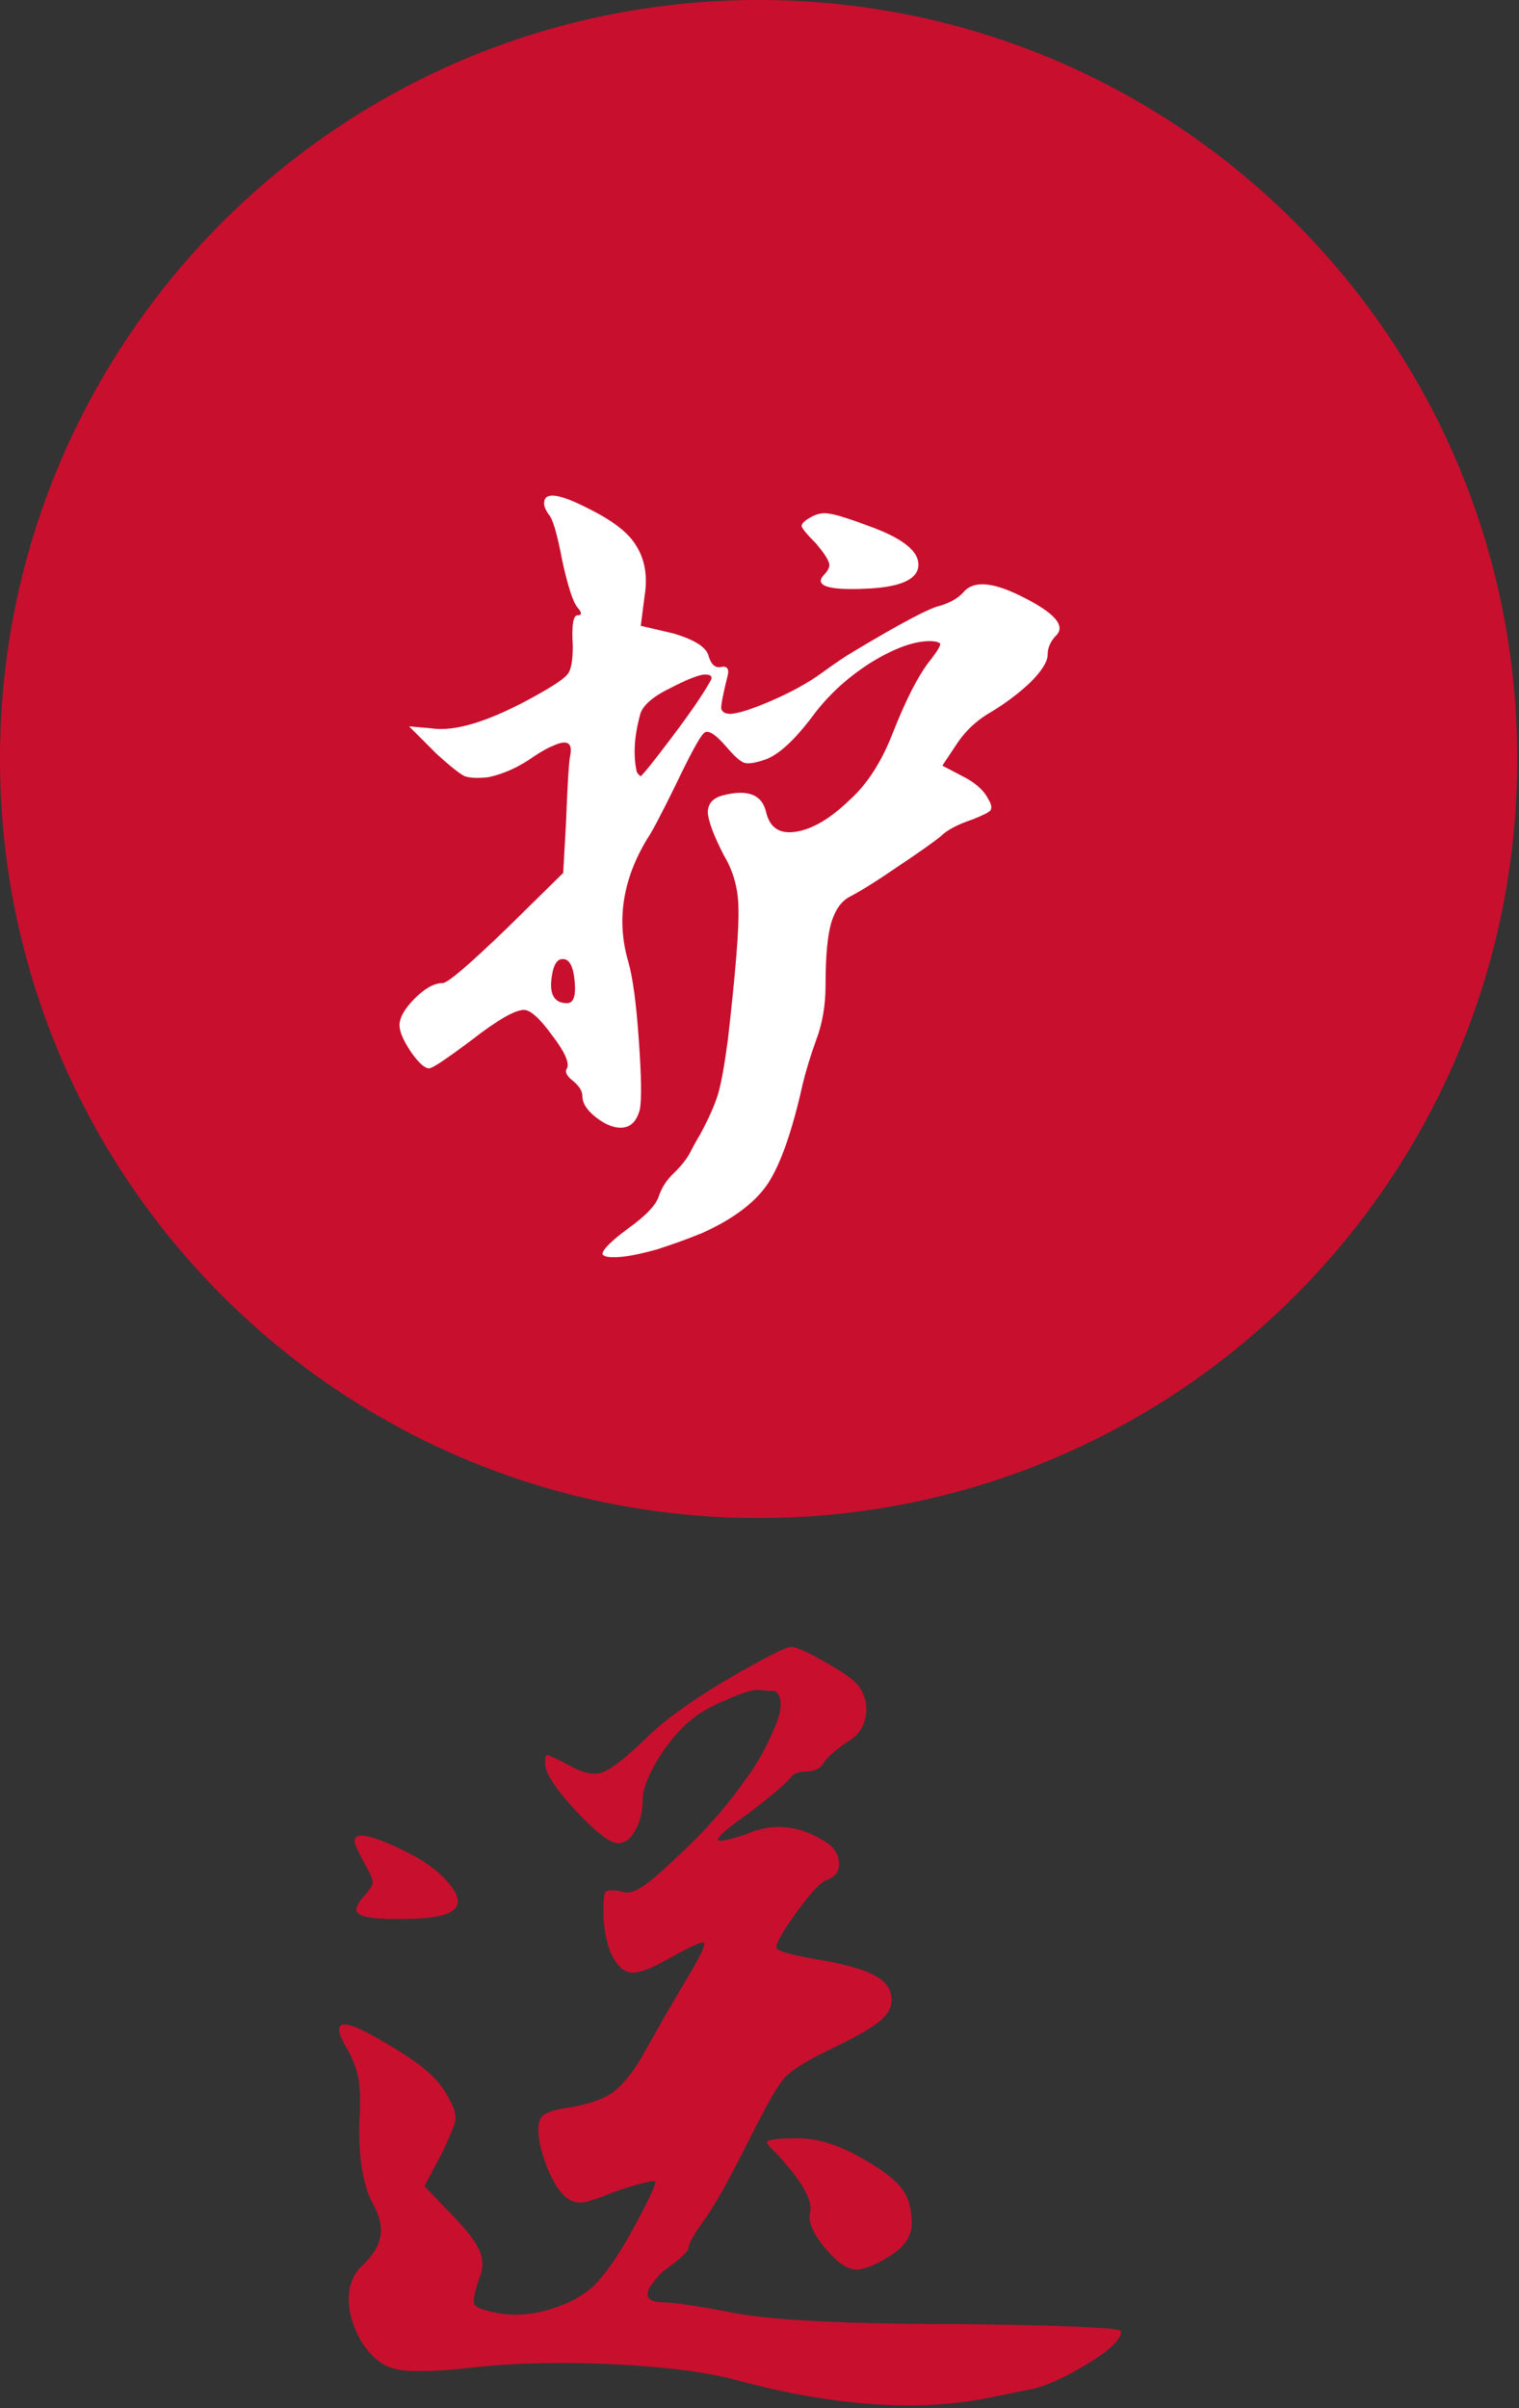
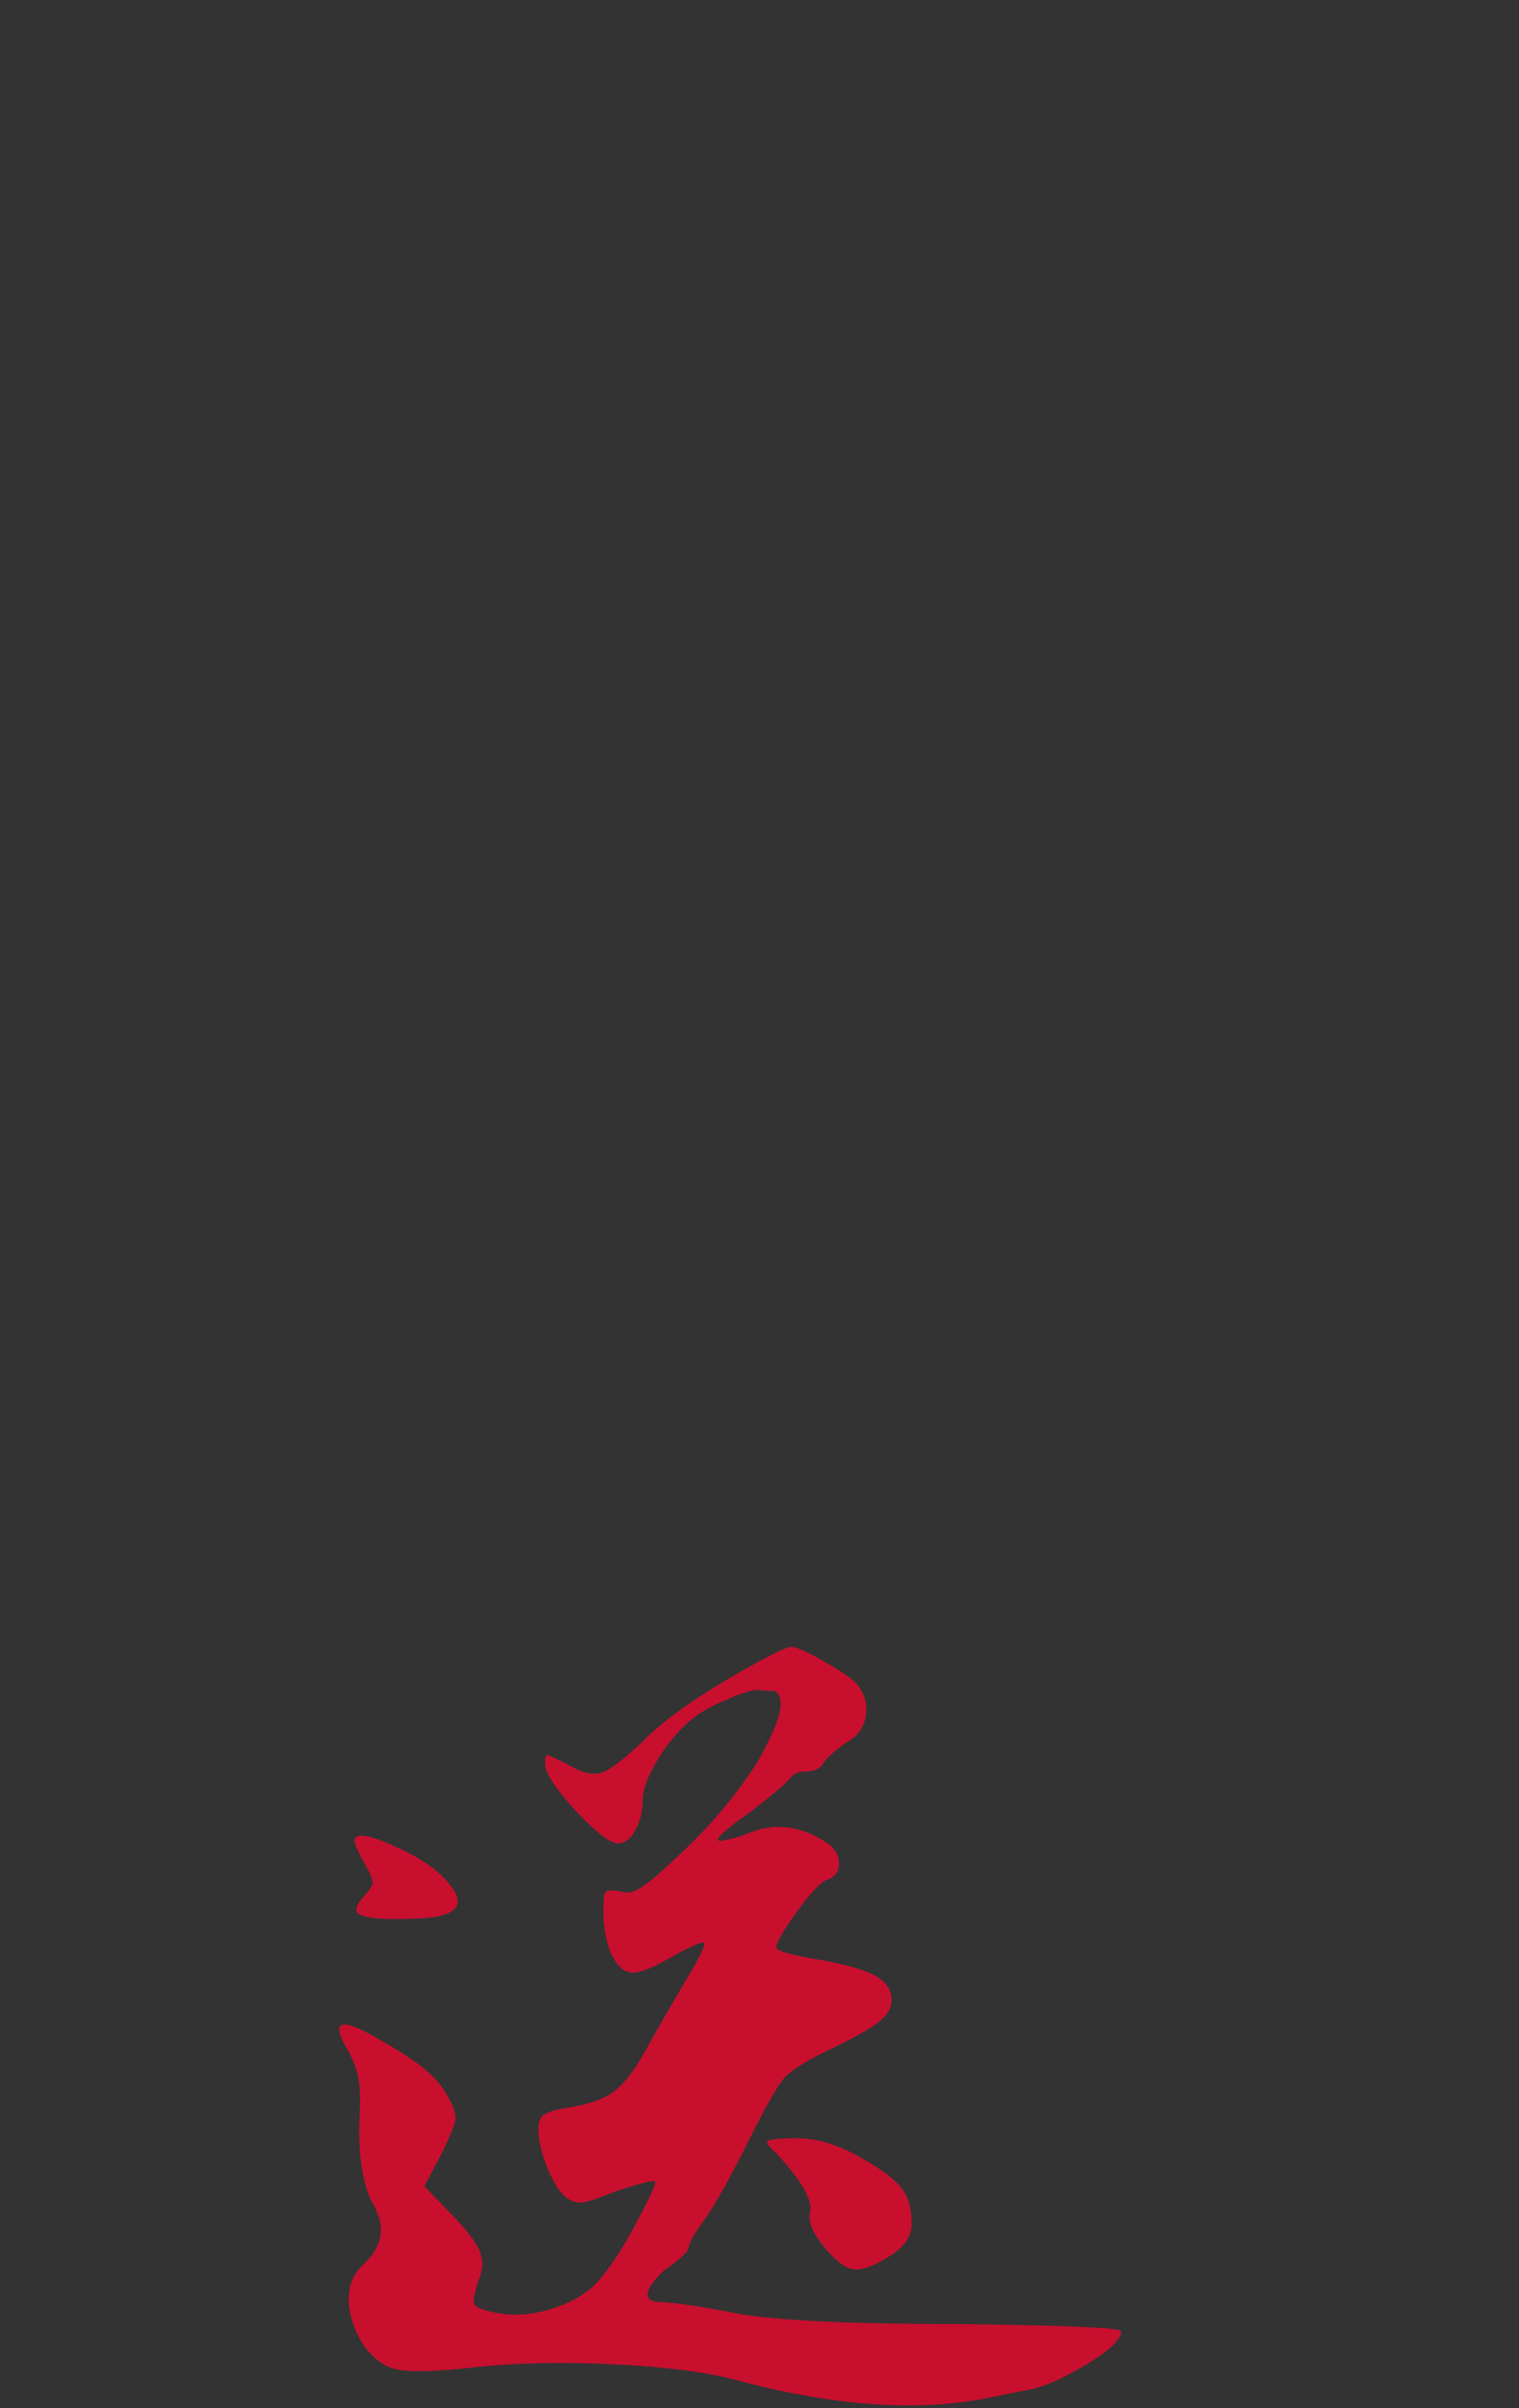
<svg xmlns="http://www.w3.org/2000/svg" viewBox="0 0 31.695 50.223" fill="none">
  <rect x="0" y="0" width="31.695" height="50.223" fill="#333333" stroke="none" />
-   <path d="M0 15.829C0 7.087 7.087 0 15.829 0C24.571 0 31.658 7.087 31.658 15.829C31.658 24.571 24.571 31.658 15.829 31.658C7.087 31.658 0 24.571 0 15.829Z" fill="#C90F2E" />
-   <path d="M16.906 10.793C17.039 10.713 17.172 10.687 17.305 10.713C17.439 10.727 17.752 10.827 18.244 11.013C18.87 11.253 19.177 11.512 19.163 11.792C19.15 12.072 18.817 12.232 18.164 12.272C17.472 12.311 17.126 12.258 17.126 12.112C17.126 12.072 17.159 12.018 17.226 11.952C17.305 11.859 17.325 11.779 17.286 11.712C17.259 11.632 17.172 11.506 17.026 11.333C16.839 11.146 16.74 11.026 16.726 10.973C16.726 10.92 16.786 10.86 16.906 10.793ZM11.353 10.494C11.353 10.254 11.652 10.287 12.252 10.593C12.771 10.847 13.111 11.106 13.27 11.373C13.457 11.666 13.517 12.018 13.45 12.431L13.37 13.051L14.049 13.21C14.502 13.344 14.749 13.503 14.788 13.69C14.842 13.863 14.928 13.936 15.048 13.91C15.101 13.896 15.141 13.903 15.168 13.93C15.195 13.956 15.201 14.003 15.188 14.069C15.095 14.442 15.048 14.675 15.048 14.769C15.062 14.848 15.128 14.888 15.248 14.888C15.421 14.875 15.707 14.782 16.107 14.609C16.506 14.436 16.846 14.249 17.126 14.049C17.419 13.836 17.645 13.683 17.805 13.59C18.804 12.991 19.41 12.671 19.623 12.631C19.836 12.564 19.996 12.471 20.102 12.351C20.302 12.112 20.688 12.132 21.261 12.411C22.007 12.771 22.26 13.057 22.02 13.27C21.913 13.39 21.86 13.517 21.86 13.65C21.86 13.796 21.74 13.989 21.501 14.229C21.261 14.456 20.988 14.662 20.681 14.848C20.375 15.022 20.129 15.255 19.942 15.548L19.663 15.967L20.082 16.187C20.349 16.32 20.528 16.48 20.622 16.666C20.688 16.773 20.701 16.853 20.662 16.906C20.622 16.946 20.502 17.006 20.302 17.086C19.982 17.192 19.756 17.312 19.623 17.445C19.476 17.565 19.183 17.772 18.744 18.065C18.318 18.358 17.978 18.571 17.725 18.704C17.552 18.797 17.425 18.977 17.345 19.243C17.266 19.51 17.226 19.942 17.226 20.542C17.226 20.968 17.159 21.354 17.026 21.7C16.906 22.033 16.813 22.34 16.746 22.619C16.533 23.578 16.293 24.264 16.027 24.677C15.761 25.076 15.301 25.422 14.649 25.715C14.356 25.835 14.043 25.948 13.71 26.055C13.377 26.148 13.111 26.202 12.911 26.215C12.711 26.228 12.598 26.208 12.571 26.155C12.571 26.062 12.751 25.882 13.111 25.616C13.483 25.349 13.696 25.123 13.75 24.936C13.816 24.75 13.923 24.59 14.069 24.457C14.216 24.311 14.322 24.177 14.389 24.057C14.456 23.924 14.529 23.791 14.609 23.658C14.795 23.312 14.922 23.025 14.988 22.799C15.055 22.559 15.121 22.186 15.188 21.68C15.348 20.282 15.421 19.376 15.408 18.964C15.408 18.551 15.308 18.178 15.108 17.845C14.895 17.432 14.782 17.132 14.769 16.946C14.769 16.759 14.875 16.64 15.088 16.586C15.608 16.453 15.907 16.573 15.987 16.946C16.067 17.266 16.273 17.399 16.606 17.345C16.953 17.292 17.325 17.072 17.725 16.686C18.098 16.353 18.404 15.874 18.644 15.248C18.897 14.609 19.137 14.136 19.363 13.83C19.576 13.563 19.656 13.423 19.603 13.41C19.563 13.384 19.496 13.37 19.403 13.37C19.07 13.37 18.664 13.517 18.184 13.81C17.718 14.103 17.325 14.456 17.006 14.868C16.593 15.428 16.24 15.754 15.947 15.847C15.747 15.914 15.608 15.934 15.528 15.907C15.448 15.881 15.328 15.774 15.168 15.588C14.928 15.308 14.769 15.208 14.689 15.288C14.609 15.354 14.416 15.707 14.109 16.347C13.803 16.973 13.603 17.352 13.51 17.485C12.991 18.338 12.857 19.197 13.111 20.062C13.204 20.382 13.277 20.928 13.33 21.7C13.384 22.459 13.39 22.939 13.35 23.139C13.284 23.392 13.15 23.518 12.951 23.518C12.791 23.518 12.618 23.445 12.431 23.298C12.245 23.152 12.152 23.005 12.152 22.859C12.152 22.752 12.085 22.646 11.952 22.539C11.819 22.433 11.779 22.346 11.832 22.28C11.885 22.16 11.779 21.927 11.512 21.58C11.259 21.234 11.066 21.061 10.933 21.061C10.747 21.061 10.387 21.267 9.854 21.68C9.322 22.08 9.022 22.28 8.955 22.28C8.862 22.28 8.736 22.166 8.576 21.94C8.416 21.7 8.336 21.514 8.336 21.381C8.336 21.221 8.443 21.034 8.656 20.821C8.869 20.608 9.062 20.502 9.235 20.502C9.342 20.502 9.794 20.115 10.593 19.343L11.752 18.204L11.812 17.126C11.839 16.407 11.865 15.96 11.892 15.787C11.959 15.494 11.845 15.414 11.552 15.548C11.446 15.588 11.313 15.661 11.153 15.767C10.833 15.994 10.514 16.14 10.194 16.207C9.981 16.233 9.814 16.227 9.695 16.187C9.588 16.134 9.395 15.98 9.115 15.727L8.536 15.148L8.995 15.188C9.501 15.268 10.241 15.035 11.213 14.489C11.572 14.289 11.785 14.143 11.852 14.049C11.919 13.956 11.952 13.763 11.952 13.47C11.925 13.044 11.959 12.831 12.052 12.831C12.145 12.831 12.145 12.778 12.052 12.671C11.959 12.564 11.852 12.238 11.732 11.692C11.626 11.133 11.532 10.813 11.452 10.733C11.386 10.64 11.353 10.56 11.353 10.494ZM14.808 14.229C14.888 14.109 14.842 14.056 14.669 14.069C14.522 14.096 14.296 14.189 13.989 14.349C13.603 14.535 13.39 14.729 13.35 14.928C13.23 15.381 13.21 15.774 13.29 16.107C13.33 16.16 13.357 16.187 13.37 16.187C13.423 16.147 13.637 15.881 14.009 15.388C14.382 14.895 14.649 14.509 14.808 14.229ZM11.992 20.482C11.965 20.149 11.879 19.989 11.732 20.002C11.639 20.002 11.572 20.089 11.532 20.262C11.439 20.701 11.539 20.921 11.832 20.921C11.965 20.921 12.018 20.775 11.992 20.482Z" fill="white" />
  <path d="M18.025 45.033C18.424 45.259 18.691 45.465 18.824 45.652C18.957 45.825 19.023 46.065 19.023 46.371C19.023 46.637 18.87 46.864 18.564 47.05C18.271 47.236 18.038 47.33 17.865 47.33C17.678 47.33 17.459 47.177 17.206 46.87C16.953 46.564 16.853 46.318 16.906 46.131C16.959 45.878 16.72 45.465 16.187 44.893C16.067 44.786 16.007 44.713 16.007 44.673C16.007 44.62 16.22 44.593 16.646 44.593C17.072 44.593 17.532 44.74 18.025 45.033ZM7.397 38.4C7.397 38.201 7.717 38.254 8.356 38.56C8.782 38.76 9.095 38.973 9.295 39.199C9.561 39.479 9.621 39.686 9.475 39.819C9.342 39.952 8.989 40.018 8.416 40.018C7.777 40.032 7.451 39.972 7.437 39.839C7.424 39.772 7.484 39.666 7.617 39.519C7.724 39.399 7.777 39.313 7.777 39.259C7.777 39.193 7.724 39.066 7.617 38.88C7.471 38.613 7.397 38.454 7.397 38.4ZM17.885 35.124C18.045 35.324 18.105 35.544 18.065 35.784C18.025 36.023 17.898 36.203 17.685 36.323C17.432 36.496 17.266 36.643 17.186 36.762C17.119 36.882 16.999 36.942 16.826 36.942C16.666 36.942 16.553 36.989 16.486 37.082C16.42 37.175 16.147 37.408 15.667 37.781C14.962 38.274 14.802 38.467 15.188 38.361C15.268 38.347 15.388 38.314 15.548 38.26C16.107 38.007 16.66 38.054 17.206 38.4C17.392 38.507 17.492 38.653 17.505 38.84C17.519 39.013 17.439 39.133 17.266 39.199C17.132 39.239 16.913 39.472 16.606 39.899C16.3 40.325 16.167 40.571 16.207 40.638C16.26 40.704 16.606 40.791 17.246 40.897C17.738 40.991 18.085 41.097 18.284 41.217C18.497 41.337 18.604 41.503 18.604 41.717C18.604 41.876 18.511 42.029 18.324 42.176C18.138 42.322 17.778 42.522 17.246 42.775C16.806 42.988 16.513 43.175 16.367 43.334C16.233 43.481 16 43.887 15.667 44.553C15.215 45.459 14.882 46.051 14.669 46.331C14.469 46.611 14.369 46.791 14.369 46.87C14.369 46.95 14.189 47.117 13.83 47.37C13.443 47.756 13.41 47.969 13.73 48.009C14.023 48.009 14.575 48.089 15.388 48.249C16.213 48.395 17.772 48.468 20.062 48.468C22.206 48.495 23.312 48.542 23.378 48.608C23.405 48.648 23.392 48.701 23.338 48.768C23.232 48.941 22.952 49.154 22.499 49.407C22.06 49.66 21.694 49.807 21.401 49.847L20.721 49.987C19.23 50.306 17.459 50.193 15.408 49.647C14.782 49.474 13.923 49.361 12.831 49.307C11.752 49.254 10.78 49.274 9.914 49.367C9.102 49.461 8.549 49.474 8.256 49.407C7.977 49.341 7.737 49.148 7.537 48.828C7.364 48.522 7.277 48.229 7.277 47.949C7.277 47.656 7.371 47.423 7.557 47.25C7.783 47.037 7.91 46.83 7.937 46.631C7.977 46.431 7.917 46.191 7.757 45.912C7.57 45.539 7.484 44.993 7.497 44.273C7.524 43.847 7.517 43.534 7.477 43.334C7.437 43.135 7.364 42.942 7.257 42.755C6.871 42.116 7.104 42.049 7.957 42.556C8.423 42.822 8.749 43.041 8.935 43.215C9.122 43.374 9.275 43.574 9.395 43.814C9.488 43.987 9.521 44.134 9.495 44.253C9.468 44.36 9.382 44.566 9.235 44.873L8.856 45.592L9.335 46.091C9.681 46.437 9.901 46.71 9.994 46.91C10.087 47.11 10.087 47.316 9.994 47.529C9.901 47.809 9.868 47.982 9.894 48.049C9.921 48.115 10.067 48.175 10.334 48.229C10.733 48.309 11.146 48.275 11.572 48.129C12.012 47.982 12.338 47.769 12.551 47.49C12.778 47.223 13.024 46.837 13.29 46.331C13.57 45.811 13.696 45.532 13.67 45.492C13.617 45.465 13.33 45.539 12.811 45.712C12.491 45.845 12.272 45.918 12.152 45.931C12.032 45.945 11.912 45.905 11.792 45.811C11.659 45.692 11.532 45.485 11.413 45.192C11.293 44.886 11.233 44.626 11.233 44.413C11.233 44.28 11.259 44.187 11.313 44.134C11.379 44.067 11.519 44.014 11.732 43.974C12.212 43.907 12.564 43.794 12.791 43.634C13.017 43.461 13.237 43.181 13.45 42.795C13.716 42.316 13.996 41.83 14.289 41.337C14.595 40.831 14.729 40.558 14.689 40.518C14.662 40.478 14.422 40.584 13.969 40.838C13.53 41.091 13.237 41.184 13.091 41.117C12.957 41.077 12.837 40.937 12.731 40.698C12.638 40.445 12.591 40.165 12.591 39.859C12.591 39.632 12.604 39.499 12.631 39.459C12.671 39.419 12.771 39.412 12.931 39.439C13.064 39.492 13.204 39.472 13.35 39.379C13.51 39.286 13.756 39.08 14.089 38.76C14.662 38.241 15.148 37.694 15.548 37.122C15.747 36.856 15.914 36.576 16.047 36.283C16.193 35.99 16.273 35.764 16.287 35.604C16.3 35.431 16.26 35.317 16.167 35.264C16.06 35.264 15.947 35.257 15.827 35.244C15.721 35.231 15.501 35.297 15.168 35.444C14.848 35.577 14.609 35.71 14.449 35.843C14.196 36.043 13.956 36.323 13.73 36.682C13.517 37.042 13.41 37.322 13.41 37.522C13.41 37.775 13.357 37.994 13.25 38.181C13.157 38.354 13.037 38.44 12.891 38.44C12.731 38.44 12.438 38.214 12.012 37.761C11.586 37.295 11.373 36.969 11.373 36.782C11.373 36.662 11.386 36.603 11.413 36.603C11.452 36.603 11.599 36.669 11.852 36.802C12.145 36.975 12.385 37.029 12.571 36.962C12.758 36.896 13.077 36.643 13.53 36.203C13.903 35.843 14.462 35.444 15.208 35.004C15.967 34.565 16.4 34.345 16.506 34.345C16.613 34.345 16.839 34.445 17.186 34.645C17.545 34.845 17.778 35.004 17.885 35.124Z" fill="#C90F2E" />
</svg>